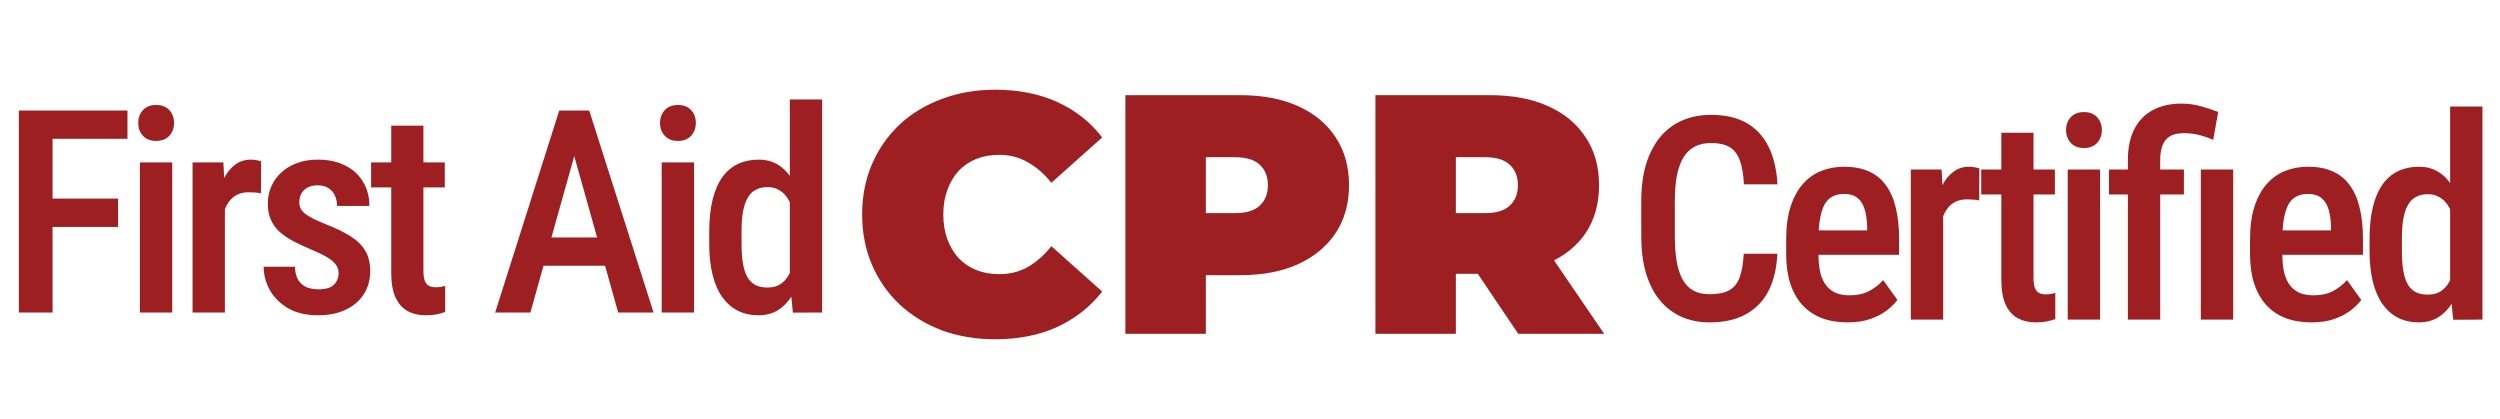
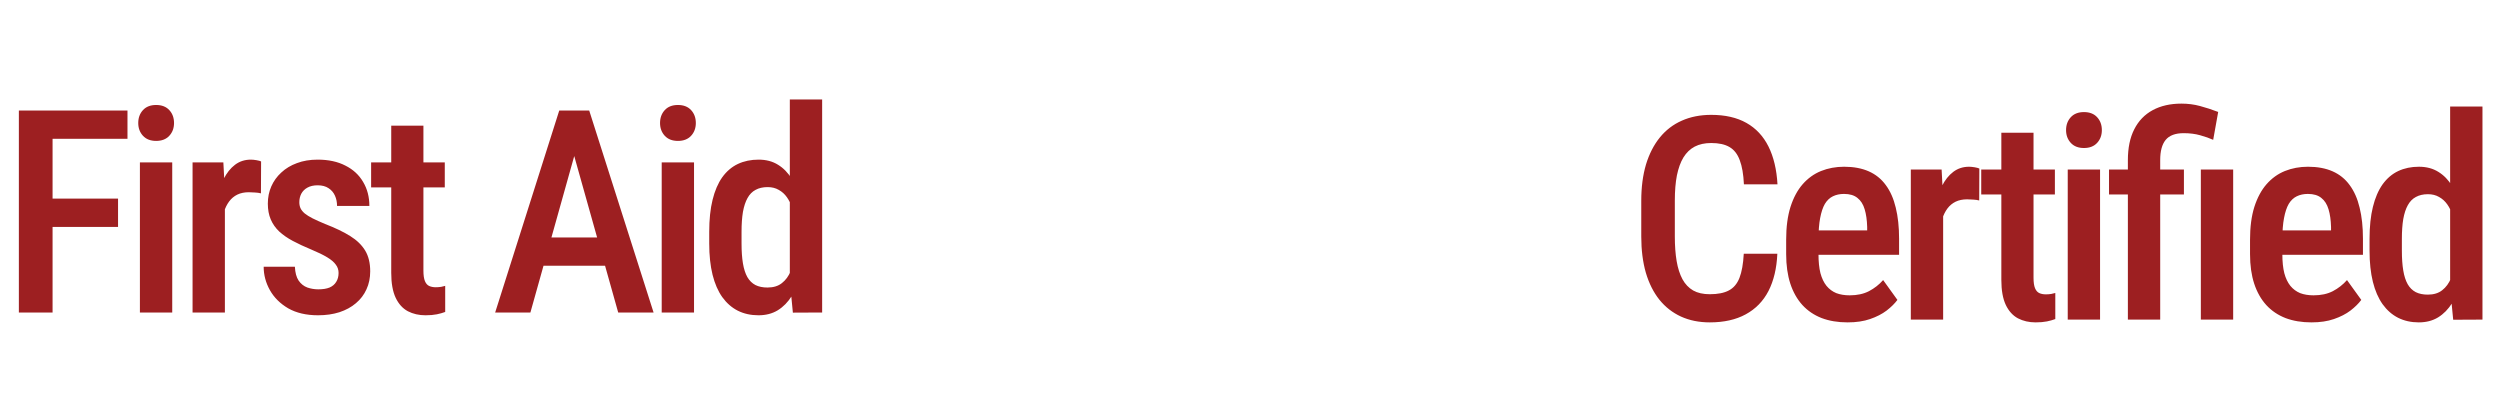
<svg xmlns="http://www.w3.org/2000/svg" width="352" height="59" viewBox="0 0 352 59" fill="none">
  <path d="M7.402 15.562V44H2.656V15.562H7.402ZM16.621 27.965V31.949H6.309V27.965H16.621ZM17.949 15.562V19.547H6.309V15.562H17.949ZM24.25 22.867V44H19.699V22.867H24.25ZM19.465 17.32C19.465 16.591 19.686 15.986 20.129 15.504C20.572 15.022 21.19 14.781 21.984 14.781C22.779 14.781 23.397 15.022 23.84 15.504C24.283 15.986 24.504 16.591 24.504 17.32C24.504 18.037 24.283 18.635 23.84 19.117C23.397 19.599 22.779 19.84 21.984 19.84C21.19 19.84 20.572 19.599 20.129 19.117C19.686 18.635 19.465 18.037 19.465 17.32ZM31.664 26.949V44H27.113V22.867H31.449L31.664 26.949ZM36.762 22.73L36.742 27.223C36.482 27.158 36.202 27.119 35.902 27.105C35.616 27.079 35.329 27.066 35.043 27.066C34.418 27.066 33.878 27.177 33.422 27.398C32.966 27.62 32.582 27.939 32.27 28.355C31.957 28.772 31.71 29.273 31.527 29.859C31.358 30.445 31.254 31.109 31.215 31.852L30.238 31.891C30.238 30.562 30.342 29.332 30.551 28.199C30.759 27.053 31.072 26.057 31.488 25.211C31.918 24.352 32.452 23.681 33.09 23.199C33.728 22.717 34.47 22.477 35.316 22.477C35.551 22.477 35.818 22.503 36.117 22.555C36.417 22.607 36.632 22.665 36.762 22.73ZM47.672 38.434C47.672 37.991 47.542 37.6 47.281 37.262C47.034 36.91 46.63 36.565 46.07 36.227C45.51 35.888 44.762 35.523 43.824 35.133C42.848 34.729 41.982 34.325 41.227 33.922C40.471 33.518 39.833 33.075 39.312 32.594C38.792 32.099 38.395 31.533 38.121 30.895C37.848 30.256 37.711 29.514 37.711 28.668C37.711 27.796 37.874 26.988 38.199 26.246C38.525 25.504 38.993 24.853 39.605 24.293C40.217 23.72 40.953 23.277 41.812 22.965C42.672 22.639 43.642 22.477 44.723 22.477C46.246 22.477 47.548 22.756 48.629 23.316C49.723 23.863 50.556 24.631 51.129 25.621C51.715 26.598 52.008 27.724 52.008 29H47.457C47.457 28.466 47.359 27.984 47.164 27.555C46.969 27.112 46.669 26.76 46.266 26.5C45.862 26.227 45.348 26.09 44.723 26.09C44.15 26.09 43.668 26.201 43.277 26.422C42.9 26.63 42.613 26.917 42.418 27.281C42.236 27.633 42.145 28.03 42.145 28.473C42.145 28.798 42.203 29.085 42.32 29.332C42.438 29.579 42.633 29.82 42.906 30.055C43.18 30.276 43.544 30.504 44 30.738C44.469 30.973 45.061 31.24 45.777 31.539C47.197 32.086 48.375 32.652 49.312 33.238C50.25 33.824 50.953 34.508 51.422 35.289C51.891 36.07 52.125 37.04 52.125 38.199C52.125 39.137 51.949 39.983 51.598 40.738C51.259 41.493 50.764 42.145 50.113 42.691C49.475 43.238 48.7 43.661 47.789 43.961C46.891 44.247 45.888 44.391 44.781 44.391C43.128 44.391 41.728 44.065 40.582 43.414C39.449 42.75 38.59 41.897 38.004 40.855C37.418 39.814 37.125 38.714 37.125 37.555H41.52C41.559 38.388 41.734 39.039 42.047 39.508C42.372 39.977 42.783 40.302 43.277 40.484C43.772 40.654 44.286 40.738 44.82 40.738C45.458 40.738 45.986 40.654 46.402 40.484C46.819 40.302 47.132 40.035 47.34 39.684C47.561 39.332 47.672 38.915 47.672 38.434ZM62.625 22.867V26.383H52.254V22.867H62.625ZM55.086 17.691H59.617V38.102C59.617 38.753 59.689 39.247 59.832 39.586C59.975 39.925 60.177 40.152 60.438 40.27C60.698 40.387 61.004 40.445 61.355 40.445C61.616 40.445 61.87 40.426 62.117 40.387C62.378 40.335 62.566 40.289 62.684 40.25V43.922C62.345 44.052 61.954 44.163 61.512 44.254C61.069 44.345 60.535 44.391 59.91 44.391C58.986 44.391 58.159 44.202 57.43 43.824C56.7 43.434 56.128 42.802 55.711 41.93C55.294 41.044 55.086 39.872 55.086 38.414V17.691ZM81.555 19.469L74.68 44H69.719L78.742 15.562H81.828L81.555 19.469ZM87.043 44L80.148 19.469L79.816 15.562H82.961L92.023 44H87.043ZM87.16 33.434V37.418H73.918V33.434H87.16ZM97.719 22.867V44H93.168V22.867H97.719ZM92.934 17.32C92.934 16.591 93.155 15.986 93.598 15.504C94.04 15.022 94.659 14.781 95.453 14.781C96.247 14.781 96.866 15.022 97.309 15.504C97.751 15.986 97.973 16.591 97.973 17.32C97.973 18.037 97.751 18.635 97.309 19.117C96.866 19.599 96.247 19.84 95.453 19.84C94.659 19.84 94.04 19.599 93.598 19.117C93.155 18.635 92.934 18.037 92.934 17.32ZM111.207 39.586V14H115.758V44L111.637 44.02L111.207 39.586ZM99.859 34.293V32.633C99.859 30.901 100.016 29.404 100.328 28.141C100.641 26.865 101.096 25.803 101.695 24.957C102.307 24.111 103.043 23.486 103.902 23.082C104.762 22.678 105.732 22.477 106.812 22.477C107.867 22.477 108.779 22.717 109.547 23.199C110.315 23.668 110.966 24.338 111.5 25.211C112.034 26.083 112.457 27.125 112.77 28.336C113.095 29.534 113.316 30.875 113.434 32.359V34.664C113.29 36.096 113.062 37.411 112.75 38.609C112.438 39.794 112.014 40.816 111.48 41.676C110.947 42.535 110.289 43.206 109.508 43.688C108.74 44.156 107.835 44.391 106.793 44.391C105.712 44.391 104.742 44.176 103.883 43.746C103.036 43.316 102.307 42.678 101.695 41.832C101.096 40.986 100.641 39.938 100.328 38.688C100.016 37.425 99.859 35.96 99.859 34.293ZM104.41 32.633V34.293C104.41 35.374 104.475 36.305 104.605 37.086C104.736 37.867 104.944 38.512 105.23 39.02C105.517 39.514 105.895 39.885 106.363 40.133C106.832 40.367 107.398 40.484 108.062 40.484C108.896 40.484 109.573 40.276 110.094 39.859C110.628 39.443 111.038 38.883 111.324 38.18C111.624 37.464 111.832 36.669 111.949 35.797V31.246C111.884 30.556 111.754 29.918 111.559 29.332C111.363 28.733 111.109 28.212 110.797 27.77C110.484 27.327 110.1 26.982 109.645 26.734C109.202 26.474 108.681 26.344 108.082 26.344C107.418 26.344 106.852 26.474 106.383 26.734C105.914 26.982 105.536 27.366 105.25 27.887C104.964 28.395 104.749 29.046 104.605 29.84C104.475 30.621 104.41 31.552 104.41 32.633Z" fill="#9D1F21" />
-   <path d="M140.112 47.768C137.424 47.768 134.928 47.352 132.624 46.52C130.352 45.656 128.368 44.44 126.672 42.872C125.008 41.304 123.712 39.448 122.784 37.304C121.856 35.16 121.392 32.792 121.392 30.2C121.392 27.608 121.856 25.24 122.784 23.096C123.712 20.952 125.008 19.096 126.672 17.528C128.368 15.96 130.352 14.76 132.624 13.928C134.928 13.064 137.424 12.632 140.112 12.632C143.408 12.632 146.32 13.208 148.848 14.36C151.408 15.512 153.52 17.176 155.184 19.352L148.032 25.736C147.04 24.488 145.936 23.528 144.72 22.856C143.536 22.152 142.192 21.8 140.688 21.8C139.504 21.8 138.432 21.992 137.472 22.376C136.512 22.76 135.68 23.32 134.976 24.056C134.304 24.792 133.776 25.688 133.392 26.744C133.008 27.768 132.816 28.92 132.816 30.2C132.816 31.48 133.008 32.648 133.392 33.704C133.776 34.728 134.304 35.608 134.976 36.344C135.68 37.08 136.512 37.64 137.472 38.024C138.432 38.408 139.504 38.6 140.688 38.6C142.192 38.6 143.536 38.264 144.72 37.592C145.936 36.888 147.04 35.912 148.032 34.664L155.184 41.048C153.52 43.192 151.408 44.856 148.848 46.04C146.32 47.192 143.408 47.768 140.112 47.768ZM158.455 47V13.4H174.631C177.767 13.4 180.471 13.912 182.743 14.936C185.047 15.96 186.823 17.432 188.071 19.352C189.319 21.24 189.943 23.48 189.943 26.072C189.943 28.664 189.319 30.904 188.071 32.792C186.823 34.68 185.047 36.152 182.743 37.208C180.471 38.232 177.767 38.744 174.631 38.744H164.743L169.783 33.896V47H158.455ZM169.783 35.144L164.743 30.008H173.911C175.479 30.008 176.631 29.656 177.367 28.952C178.135 28.248 178.519 27.288 178.519 26.072C178.519 24.856 178.135 23.896 177.367 23.192C176.631 22.488 175.479 22.136 173.911 22.136H164.743L169.783 17V35.144ZM193.658 47V13.4H209.834C212.97 13.4 215.674 13.912 217.946 14.936C220.25 15.96 222.026 17.432 223.274 19.352C224.522 21.24 225.146 23.48 225.146 26.072C225.146 28.664 224.522 30.904 223.274 32.792C222.026 34.648 220.25 36.072 217.946 37.064C215.674 38.056 212.97 38.552 209.834 38.552H199.946L204.986 33.896V47H193.658ZM213.77 47L205.514 34.76H217.514L225.866 47H213.77ZM204.986 35.144L199.946 30.008H209.114C210.682 30.008 211.834 29.656 212.57 28.952C213.338 28.248 213.722 27.288 213.722 26.072C213.722 24.856 213.338 23.896 212.57 23.192C211.834 22.488 210.682 22.136 209.114 22.136H199.946L204.986 17V35.144Z" fill="#9D1F21" />
-   <path d="M245.523 35.723H250.25C250.159 37.78 249.742 39.531 249 40.977C248.258 42.409 247.19 43.503 245.797 44.258C244.417 45.013 242.73 45.391 240.738 45.391C239.228 45.391 237.874 45.117 236.676 44.57C235.491 44.023 234.482 43.236 233.648 42.207C232.815 41.165 232.177 39.896 231.734 38.398C231.305 36.901 231.09 35.202 231.09 33.301V28.262C231.09 26.361 231.311 24.662 231.754 23.164C232.21 21.667 232.861 20.397 233.707 19.355C234.553 18.314 235.582 17.526 236.793 16.992C238.017 16.445 239.397 16.172 240.934 16.172C242.9 16.172 244.553 16.549 245.895 17.305C247.236 18.06 248.271 19.167 249 20.625C249.729 22.083 250.152 23.861 250.27 25.957H245.543C245.478 24.538 245.283 23.405 244.957 22.559C244.645 21.699 244.163 21.081 243.512 20.703C242.874 20.326 242.014 20.137 240.934 20.137C240.035 20.137 239.26 20.306 238.609 20.645C237.971 20.983 237.444 21.491 237.027 22.168C236.624 22.832 236.318 23.672 236.109 24.688C235.914 25.69 235.816 26.869 235.816 28.223V33.301C235.816 34.603 235.901 35.755 236.07 36.758C236.24 37.76 236.513 38.613 236.891 39.316C237.268 40.007 237.77 40.534 238.395 40.898C239.02 41.25 239.801 41.426 240.738 41.426C241.858 41.426 242.75 41.25 243.414 40.898C244.091 40.547 244.592 39.954 244.918 39.121C245.243 38.288 245.445 37.155 245.523 35.723ZM260.145 45.391C258.777 45.391 257.56 45.189 256.492 44.785C255.424 44.368 254.52 43.757 253.777 42.949C253.035 42.129 252.469 41.126 252.078 39.941C251.688 38.743 251.492 37.357 251.492 35.781V33.75C251.492 31.966 251.694 30.43 252.098 29.141C252.514 27.838 253.087 26.771 253.816 25.938C254.546 25.104 255.405 24.486 256.395 24.082C257.397 23.678 258.484 23.477 259.656 23.477C260.984 23.477 262.137 23.691 263.113 24.121C264.09 24.551 264.891 25.195 265.516 26.055C266.154 26.914 266.622 27.975 266.922 29.238C267.234 30.501 267.391 31.953 267.391 33.594V35.879H253.68V32.441H262.898V31.953C262.872 30.99 262.755 30.163 262.547 29.473C262.339 28.77 262 28.236 261.531 27.871C261.076 27.494 260.444 27.305 259.637 27.305C259.051 27.305 258.53 27.415 258.074 27.637C257.618 27.858 257.241 28.216 256.941 28.711C256.655 29.206 256.434 29.87 256.277 30.703C256.121 31.523 256.043 32.539 256.043 33.75V35.781C256.043 36.836 256.134 37.728 256.316 38.457C256.512 39.186 256.798 39.785 257.176 40.254C257.553 40.71 258.009 41.048 258.543 41.27C259.09 41.478 259.721 41.582 260.438 41.582C261.492 41.582 262.397 41.387 263.152 40.996C263.921 40.592 264.585 40.072 265.145 39.434L267.156 42.227C266.779 42.734 266.271 43.236 265.633 43.73C264.995 44.212 264.22 44.609 263.309 44.922C262.41 45.234 261.355 45.391 260.145 45.391ZM273.594 27.949V45H269.043V23.867H273.379L273.594 27.949ZM278.691 23.73L278.672 28.223C278.411 28.158 278.132 28.119 277.832 28.105C277.546 28.079 277.259 28.066 276.973 28.066C276.348 28.066 275.807 28.177 275.352 28.398C274.896 28.62 274.512 28.939 274.199 29.355C273.887 29.772 273.639 30.273 273.457 30.859C273.288 31.445 273.184 32.109 273.145 32.852L272.168 32.891C272.168 31.562 272.272 30.332 272.48 29.199C272.689 28.053 273.001 27.057 273.418 26.211C273.848 25.352 274.382 24.681 275.02 24.199C275.658 23.717 276.4 23.477 277.246 23.477C277.48 23.477 277.747 23.503 278.047 23.555C278.346 23.607 278.561 23.665 278.691 23.73ZM289.328 23.867V27.383H278.957V23.867H289.328ZM281.789 18.691H286.32V39.102C286.32 39.753 286.392 40.247 286.535 40.586C286.678 40.925 286.88 41.152 287.141 41.27C287.401 41.387 287.707 41.445 288.059 41.445C288.319 41.445 288.573 41.426 288.82 41.387C289.081 41.335 289.27 41.289 289.387 41.25V44.922C289.048 45.052 288.658 45.163 288.215 45.254C287.772 45.345 287.238 45.391 286.613 45.391C285.689 45.391 284.862 45.202 284.133 44.824C283.404 44.434 282.831 43.802 282.414 42.93C281.997 42.044 281.789 40.872 281.789 39.414V18.691ZM295.688 23.867V45H291.137V23.867H295.688ZM290.902 18.32C290.902 17.591 291.124 16.986 291.566 16.504C292.009 16.022 292.628 15.781 293.422 15.781C294.216 15.781 294.835 16.022 295.277 16.504C295.72 16.986 295.941 17.591 295.941 18.32C295.941 19.037 295.72 19.635 295.277 20.117C294.835 20.599 294.216 20.84 293.422 20.84C292.628 20.84 292.009 20.599 291.566 20.117C291.124 19.635 290.902 19.037 290.902 18.32ZM304.156 45H299.605V22.539C299.605 20.82 299.905 19.375 300.504 18.203C301.103 17.018 301.969 16.12 303.102 15.508C304.234 14.896 305.582 14.59 307.145 14.59C308.056 14.59 308.922 14.7 309.742 14.922C310.576 15.143 311.435 15.423 312.32 15.762L311.617 19.688C311.096 19.453 310.484 19.238 309.781 19.043C309.091 18.848 308.316 18.75 307.457 18.75C306.285 18.75 305.439 19.069 304.918 19.707C304.41 20.332 304.156 21.276 304.156 22.539V45ZM307.496 23.867V27.383H296.949V23.867H307.496ZM314.43 23.867V45H309.879V23.867H314.43ZM325.457 45.391C324.09 45.391 322.872 45.189 321.805 44.785C320.737 44.368 319.832 43.757 319.09 42.949C318.348 42.129 317.781 41.126 317.391 39.941C317 38.743 316.805 37.357 316.805 35.781V33.75C316.805 31.966 317.007 30.43 317.41 29.141C317.827 27.838 318.4 26.771 319.129 25.938C319.858 25.104 320.717 24.486 321.707 24.082C322.71 23.678 323.797 23.477 324.969 23.477C326.297 23.477 327.449 23.691 328.426 24.121C329.402 24.551 330.203 25.195 330.828 26.055C331.466 26.914 331.935 27.975 332.234 29.238C332.547 30.501 332.703 31.953 332.703 33.594V35.879H318.992V32.441H328.211V31.953C328.185 30.99 328.068 30.163 327.859 29.473C327.651 28.77 327.312 28.236 326.844 27.871C326.388 27.494 325.757 27.305 324.949 27.305C324.363 27.305 323.842 27.415 323.387 27.637C322.931 27.858 322.553 28.216 322.254 28.711C321.967 29.206 321.746 29.87 321.59 30.703C321.434 31.523 321.355 32.539 321.355 33.75V35.781C321.355 36.836 321.447 37.728 321.629 38.457C321.824 39.186 322.111 39.785 322.488 40.254C322.866 40.71 323.322 41.048 323.855 41.27C324.402 41.478 325.034 41.582 325.75 41.582C326.805 41.582 327.71 41.387 328.465 40.996C329.233 40.592 329.897 40.072 330.457 39.434L332.469 42.227C332.091 42.734 331.583 43.236 330.945 43.73C330.307 44.212 329.533 44.609 328.621 44.922C327.723 45.234 326.668 45.391 325.457 45.391ZM344.98 40.586V15H349.531V45L345.41 45.02L344.98 40.586ZM333.633 35.293V33.633C333.633 31.901 333.789 30.404 334.102 29.141C334.414 27.865 334.87 26.803 335.469 25.957C336.081 25.111 336.816 24.486 337.676 24.082C338.535 23.678 339.505 23.477 340.586 23.477C341.641 23.477 342.552 23.717 343.32 24.199C344.089 24.668 344.74 25.338 345.273 26.211C345.807 27.083 346.23 28.125 346.543 29.336C346.868 30.534 347.09 31.875 347.207 33.359V35.664C347.064 37.096 346.836 38.411 346.523 39.609C346.211 40.794 345.788 41.816 345.254 42.676C344.72 43.535 344.062 44.206 343.281 44.688C342.513 45.156 341.608 45.391 340.566 45.391C339.486 45.391 338.516 45.176 337.656 44.746C336.81 44.316 336.081 43.678 335.469 42.832C334.87 41.986 334.414 40.938 334.102 39.688C333.789 38.425 333.633 36.96 333.633 35.293ZM338.184 33.633V35.293C338.184 36.374 338.249 37.305 338.379 38.086C338.509 38.867 338.717 39.512 339.004 40.02C339.29 40.514 339.668 40.885 340.137 41.133C340.605 41.367 341.172 41.484 341.836 41.484C342.669 41.484 343.346 41.276 343.867 40.859C344.401 40.443 344.811 39.883 345.098 39.18C345.397 38.464 345.605 37.669 345.723 36.797V32.246C345.658 31.556 345.527 30.918 345.332 30.332C345.137 29.733 344.883 29.212 344.57 28.77C344.258 28.327 343.874 27.982 343.418 27.734C342.975 27.474 342.454 27.344 341.855 27.344C341.191 27.344 340.625 27.474 340.156 27.734C339.688 27.982 339.31 28.366 339.023 28.887C338.737 29.395 338.522 30.046 338.379 30.84C338.249 31.621 338.184 32.552 338.184 33.633Z" fill="#9D1F21" />
+   <path d="M245.523 35.723H250.25C250.159 37.78 249.742 39.531 249 40.977C248.258 42.409 247.19 43.503 245.797 44.258C244.417 45.013 242.73 45.391 240.738 45.391C239.228 45.391 237.874 45.117 236.676 44.57C235.491 44.023 234.482 43.236 233.648 42.207C232.815 41.165 232.177 39.896 231.734 38.398C231.305 36.901 231.09 35.202 231.09 33.301V28.262C231.09 26.361 231.311 24.662 231.754 23.164C232.21 21.667 232.861 20.397 233.707 19.355C234.553 18.314 235.582 17.526 236.793 16.992C238.017 16.445 239.397 16.172 240.934 16.172C242.9 16.172 244.553 16.549 245.895 17.305C247.236 18.06 248.271 19.167 249 20.625C249.729 22.083 250.152 23.861 250.27 25.957H245.543C245.478 24.538 245.283 23.405 244.957 22.559C244.645 21.699 244.163 21.081 243.512 20.703C242.874 20.326 242.014 20.137 240.934 20.137C240.035 20.137 239.26 20.306 238.609 20.645C237.971 20.983 237.444 21.491 237.027 22.168C236.624 22.832 236.318 23.672 236.109 24.688C235.914 25.69 235.816 26.869 235.816 28.223V33.301C235.816 34.603 235.901 35.755 236.07 36.758C236.24 37.76 236.513 38.613 236.891 39.316C237.268 40.007 237.77 40.534 238.395 40.898C239.02 41.25 239.801 41.426 240.738 41.426C241.858 41.426 242.75 41.25 243.414 40.898C244.091 40.547 244.592 39.954 244.918 39.121C245.243 38.288 245.445 37.155 245.523 35.723ZM260.145 45.391C258.777 45.391 257.56 45.189 256.492 44.785C255.424 44.368 254.52 43.757 253.777 42.949C253.035 42.129 252.469 41.126 252.078 39.941C251.688 38.743 251.492 37.357 251.492 35.781V33.75C251.492 31.966 251.694 30.43 252.098 29.141C252.514 27.838 253.087 26.771 253.816 25.938C254.546 25.104 255.405 24.486 256.395 24.082C257.397 23.678 258.484 23.477 259.656 23.477C260.984 23.477 262.137 23.691 263.113 24.121C264.09 24.551 264.891 25.195 265.516 26.055C266.154 26.914 266.622 27.975 266.922 29.238C267.234 30.501 267.391 31.953 267.391 33.594V35.879H253.68V32.441H262.898V31.953C262.872 30.99 262.755 30.163 262.547 29.473C262.339 28.77 262 28.236 261.531 27.871C261.076 27.494 260.444 27.305 259.637 27.305C259.051 27.305 258.53 27.415 258.074 27.637C257.618 27.858 257.241 28.216 256.941 28.711C256.655 29.206 256.434 29.87 256.277 30.703C256.121 31.523 256.043 32.539 256.043 33.75V35.781C256.043 36.836 256.134 37.728 256.316 38.457C256.512 39.186 256.798 39.785 257.176 40.254C257.553 40.71 258.009 41.048 258.543 41.27C259.09 41.478 259.721 41.582 260.438 41.582C261.492 41.582 262.397 41.387 263.152 40.996C263.921 40.592 264.585 40.072 265.145 39.434L267.156 42.227C266.779 42.734 266.271 43.236 265.633 43.73C264.995 44.212 264.22 44.609 263.309 44.922C262.41 45.234 261.355 45.391 260.145 45.391ZM273.594 27.949V45H269.043V23.867H273.379L273.594 27.949ZM278.691 23.73L278.672 28.223C278.411 28.158 278.132 28.119 277.832 28.105C277.546 28.079 277.259 28.066 276.973 28.066C276.348 28.066 275.807 28.177 275.352 28.398C274.896 28.62 274.512 28.939 274.199 29.355C273.887 29.772 273.639 30.273 273.457 30.859C273.288 31.445 273.184 32.109 273.145 32.852L272.168 32.891C272.168 31.562 272.272 30.332 272.48 29.199C272.689 28.053 273.001 27.057 273.418 26.211C273.848 25.352 274.382 24.681 275.02 24.199C275.658 23.717 276.4 23.477 277.246 23.477C277.48 23.477 277.747 23.503 278.047 23.555C278.346 23.607 278.561 23.665 278.691 23.73ZM289.328 23.867V27.383H278.957V23.867H289.328ZM281.789 18.691H286.32V39.102C286.32 39.753 286.392 40.247 286.535 40.586C286.678 40.925 286.88 41.152 287.141 41.27C287.401 41.387 287.707 41.445 288.059 41.445C288.319 41.445 288.573 41.426 288.82 41.387C289.081 41.335 289.27 41.289 289.387 41.25V44.922C289.048 45.052 288.658 45.163 288.215 45.254C287.772 45.345 287.238 45.391 286.613 45.391C285.689 45.391 284.862 45.202 284.133 44.824C283.404 44.434 282.831 43.802 282.414 42.93C281.997 42.044 281.789 40.872 281.789 39.414V18.691ZM295.688 23.867V45H291.137V23.867H295.688ZM290.902 18.32C290.902 17.591 291.124 16.986 291.566 16.504C292.009 16.022 292.628 15.781 293.422 15.781C294.216 15.781 294.835 16.022 295.277 16.504C295.72 16.986 295.941 17.591 295.941 18.32C295.941 19.037 295.72 19.635 295.277 20.117C294.835 20.599 294.216 20.84 293.422 20.84C292.628 20.84 292.009 20.599 291.566 20.117C291.124 19.635 290.902 19.037 290.902 18.32ZM304.156 45H299.605V22.539C299.605 20.82 299.905 19.375 300.504 18.203C301.103 17.018 301.969 16.12 303.102 15.508C304.234 14.896 305.582 14.59 307.145 14.59C308.056 14.59 308.922 14.7 309.742 14.922C310.576 15.143 311.435 15.423 312.32 15.762L311.617 19.688C311.096 19.453 310.484 19.238 309.781 19.043C309.091 18.848 308.316 18.75 307.457 18.75C306.285 18.75 305.439 19.069 304.918 19.707C304.41 20.332 304.156 21.276 304.156 22.539V45ZM307.496 23.867V27.383H296.949V23.867H307.496ZM314.43 23.867V45H309.879V23.867H314.43ZM325.457 45.391C324.09 45.391 322.872 45.189 321.805 44.785C320.737 44.368 319.832 43.757 319.09 42.949C318.348 42.129 317.781 41.126 317.391 39.941C317 38.743 316.805 37.357 316.805 35.781V33.75C316.805 31.966 317.007 30.43 317.41 29.141C317.827 27.838 318.4 26.771 319.129 25.938C319.858 25.104 320.717 24.486 321.707 24.082C322.71 23.678 323.797 23.477 324.969 23.477C326.297 23.477 327.449 23.691 328.426 24.121C329.402 24.551 330.203 25.195 330.828 26.055C331.466 26.914 331.935 27.975 332.234 29.238C332.547 30.501 332.703 31.953 332.703 33.594V35.879H318.992V32.441H328.211V31.953C328.185 30.99 328.068 30.163 327.859 29.473C327.651 28.77 327.312 28.236 326.844 27.871C326.388 27.494 325.757 27.305 324.949 27.305C324.363 27.305 323.842 27.415 323.387 27.637C322.931 27.858 322.553 28.216 322.254 28.711C321.967 29.206 321.746 29.87 321.59 30.703C321.434 31.523 321.355 32.539 321.355 33.75V35.781C321.355 36.836 321.447 37.728 321.629 38.457C321.824 39.186 322.111 39.785 322.488 40.254C322.866 40.71 323.322 41.048 323.855 41.27C324.402 41.478 325.034 41.582 325.75 41.582C326.805 41.582 327.71 41.387 328.465 40.996C329.233 40.592 329.897 40.072 330.457 39.434L332.469 42.227C332.091 42.734 331.583 43.236 330.945 43.73C330.307 44.212 329.533 44.609 328.621 44.922C327.723 45.234 326.668 45.391 325.457 45.391ZM344.98 40.586V15H349.531V45L345.41 45.02L344.98 40.586ZM333.633 35.293V33.633C333.633 31.901 333.789 30.404 334.102 29.141C334.414 27.865 334.87 26.803 335.469 25.957C336.081 25.111 336.816 24.486 337.676 24.082C338.535 23.678 339.505 23.477 340.586 23.477C341.641 23.477 342.552 23.717 343.32 24.199C344.089 24.668 344.74 25.338 345.273 26.211C345.807 27.083 346.23 28.125 346.543 29.336C346.868 30.534 347.09 31.875 347.207 33.359C347.064 37.096 346.836 38.411 346.523 39.609C346.211 40.794 345.788 41.816 345.254 42.676C344.72 43.535 344.062 44.206 343.281 44.688C342.513 45.156 341.608 45.391 340.566 45.391C339.486 45.391 338.516 45.176 337.656 44.746C336.81 44.316 336.081 43.678 335.469 42.832C334.87 41.986 334.414 40.938 334.102 39.688C333.789 38.425 333.633 36.96 333.633 35.293ZM338.184 33.633V35.293C338.184 36.374 338.249 37.305 338.379 38.086C338.509 38.867 338.717 39.512 339.004 40.02C339.29 40.514 339.668 40.885 340.137 41.133C340.605 41.367 341.172 41.484 341.836 41.484C342.669 41.484 343.346 41.276 343.867 40.859C344.401 40.443 344.811 39.883 345.098 39.18C345.397 38.464 345.605 37.669 345.723 36.797V32.246C345.658 31.556 345.527 30.918 345.332 30.332C345.137 29.733 344.883 29.212 344.57 28.77C344.258 28.327 343.874 27.982 343.418 27.734C342.975 27.474 342.454 27.344 341.855 27.344C341.191 27.344 340.625 27.474 340.156 27.734C339.688 27.982 339.31 28.366 339.023 28.887C338.737 29.395 338.522 30.046 338.379 30.84C338.249 31.621 338.184 32.552 338.184 33.633Z" fill="#9D1F21" />
</svg>